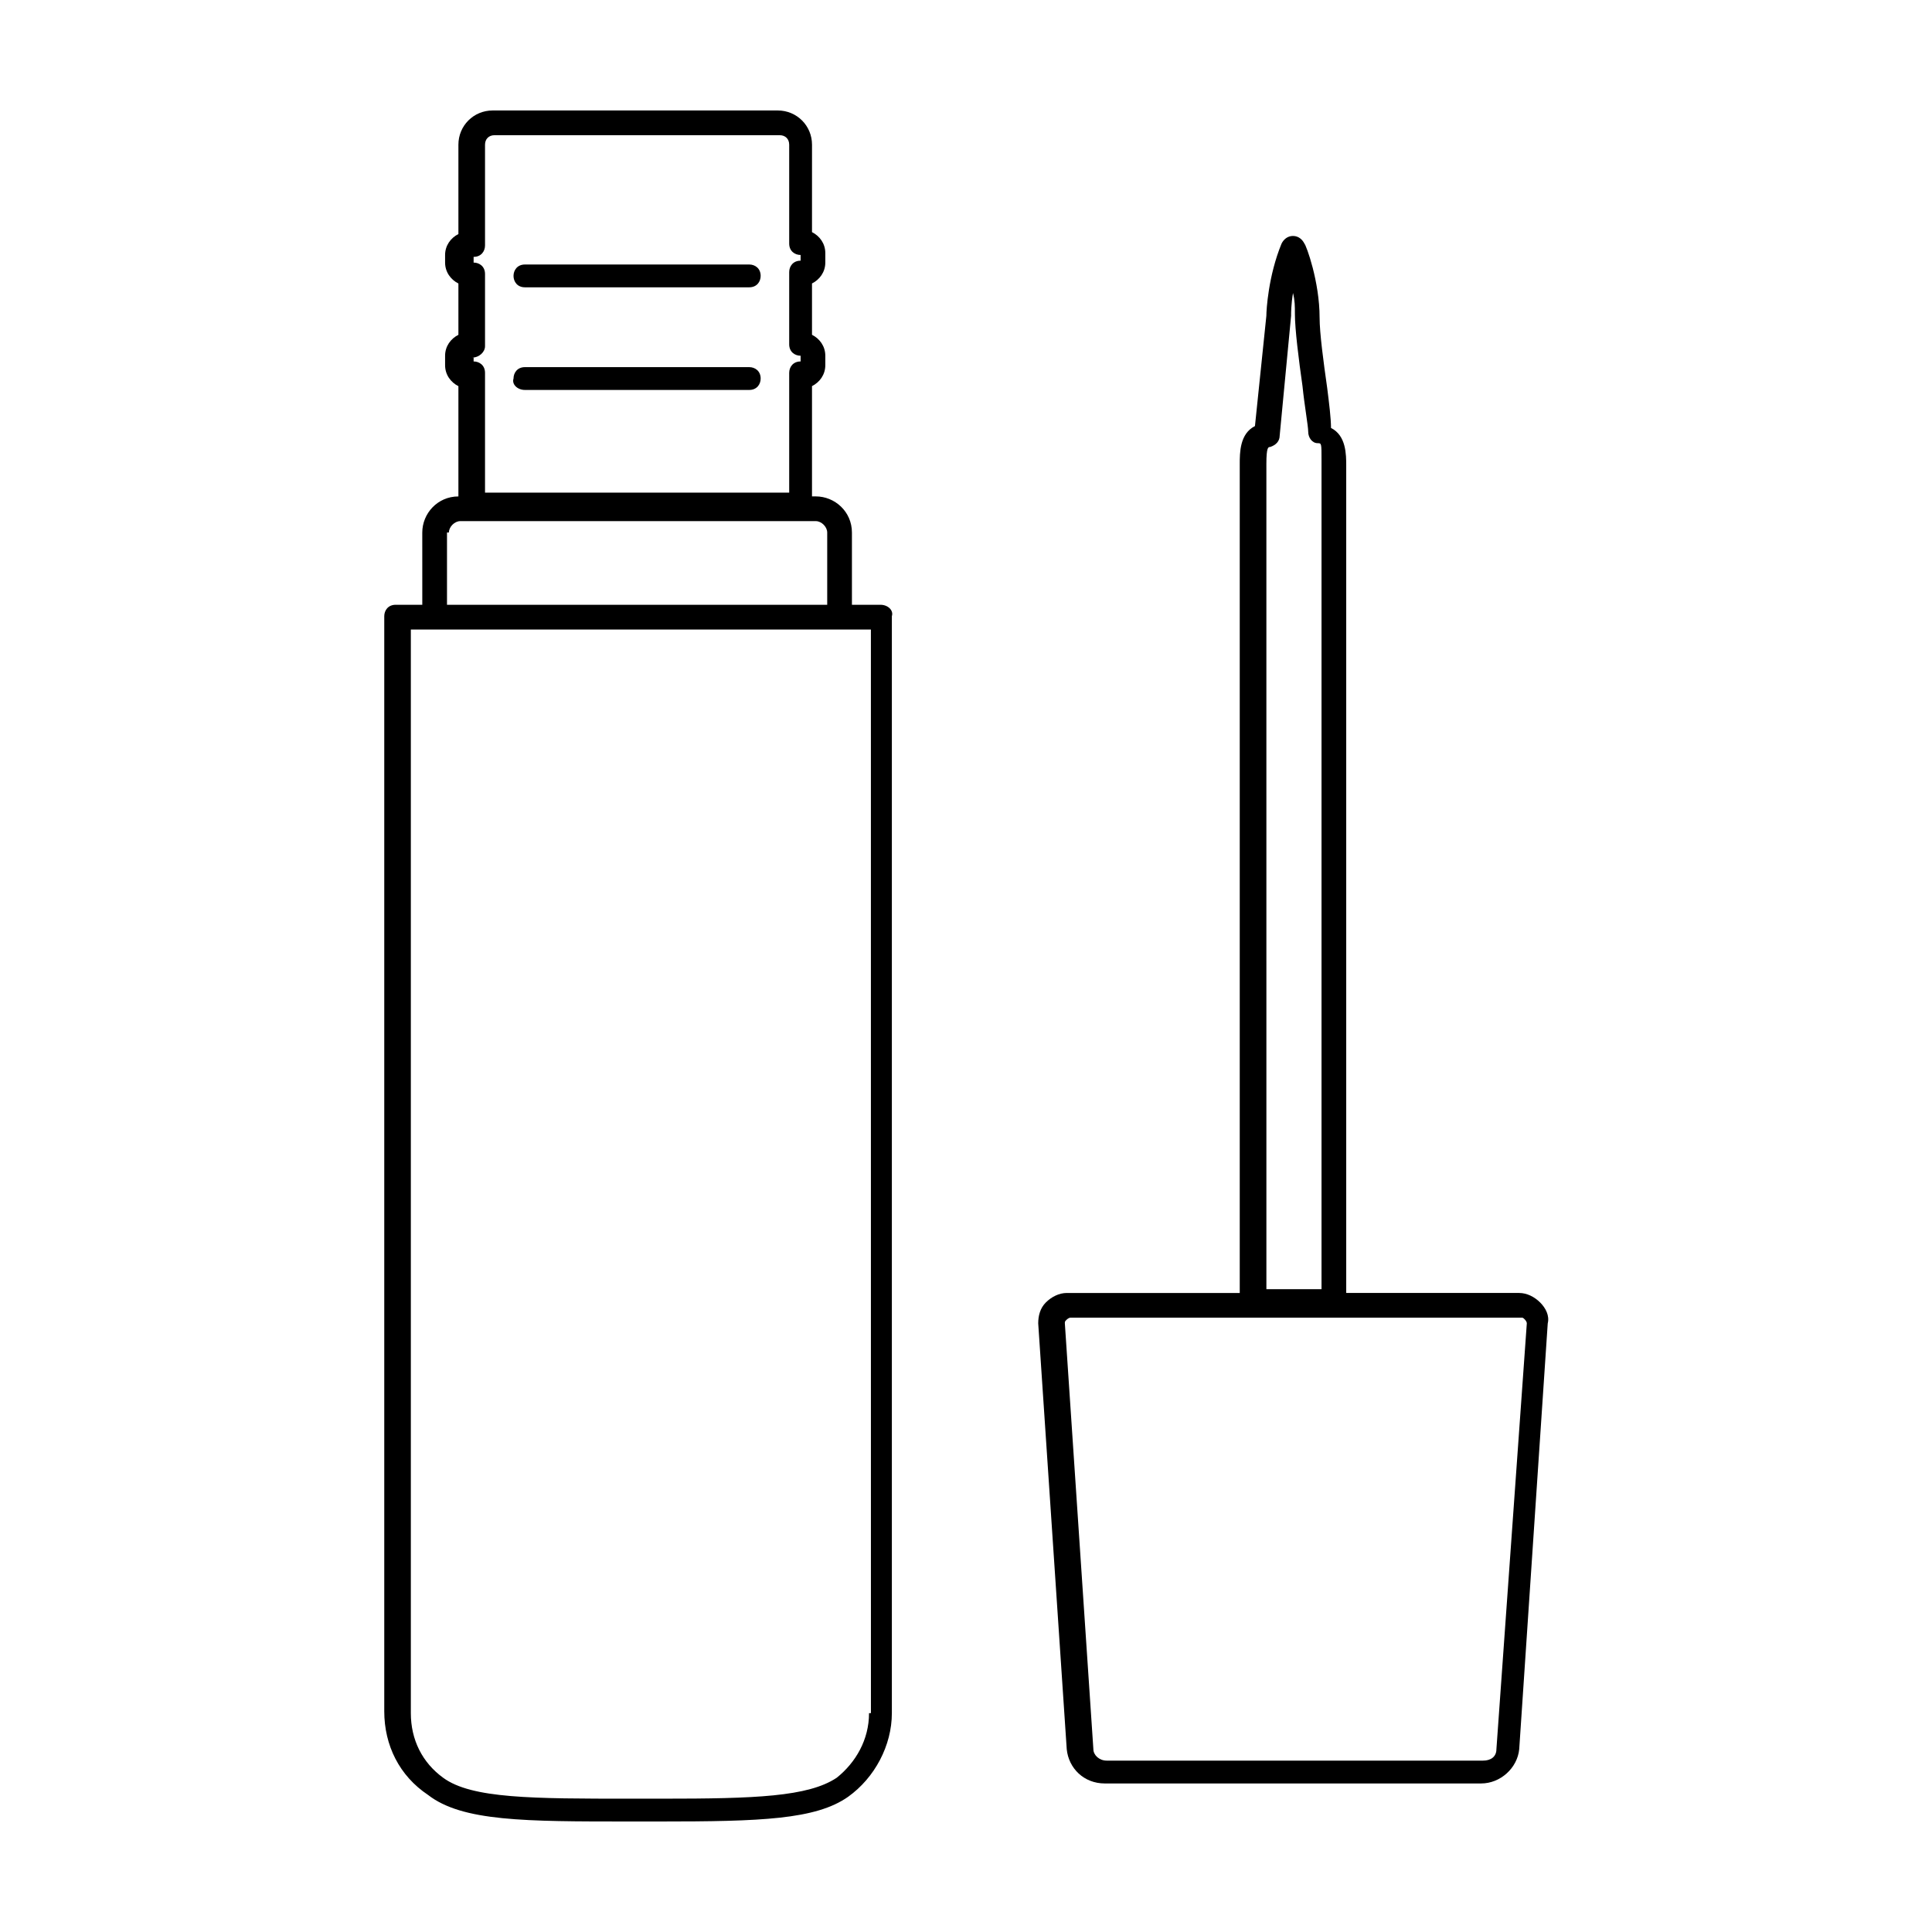
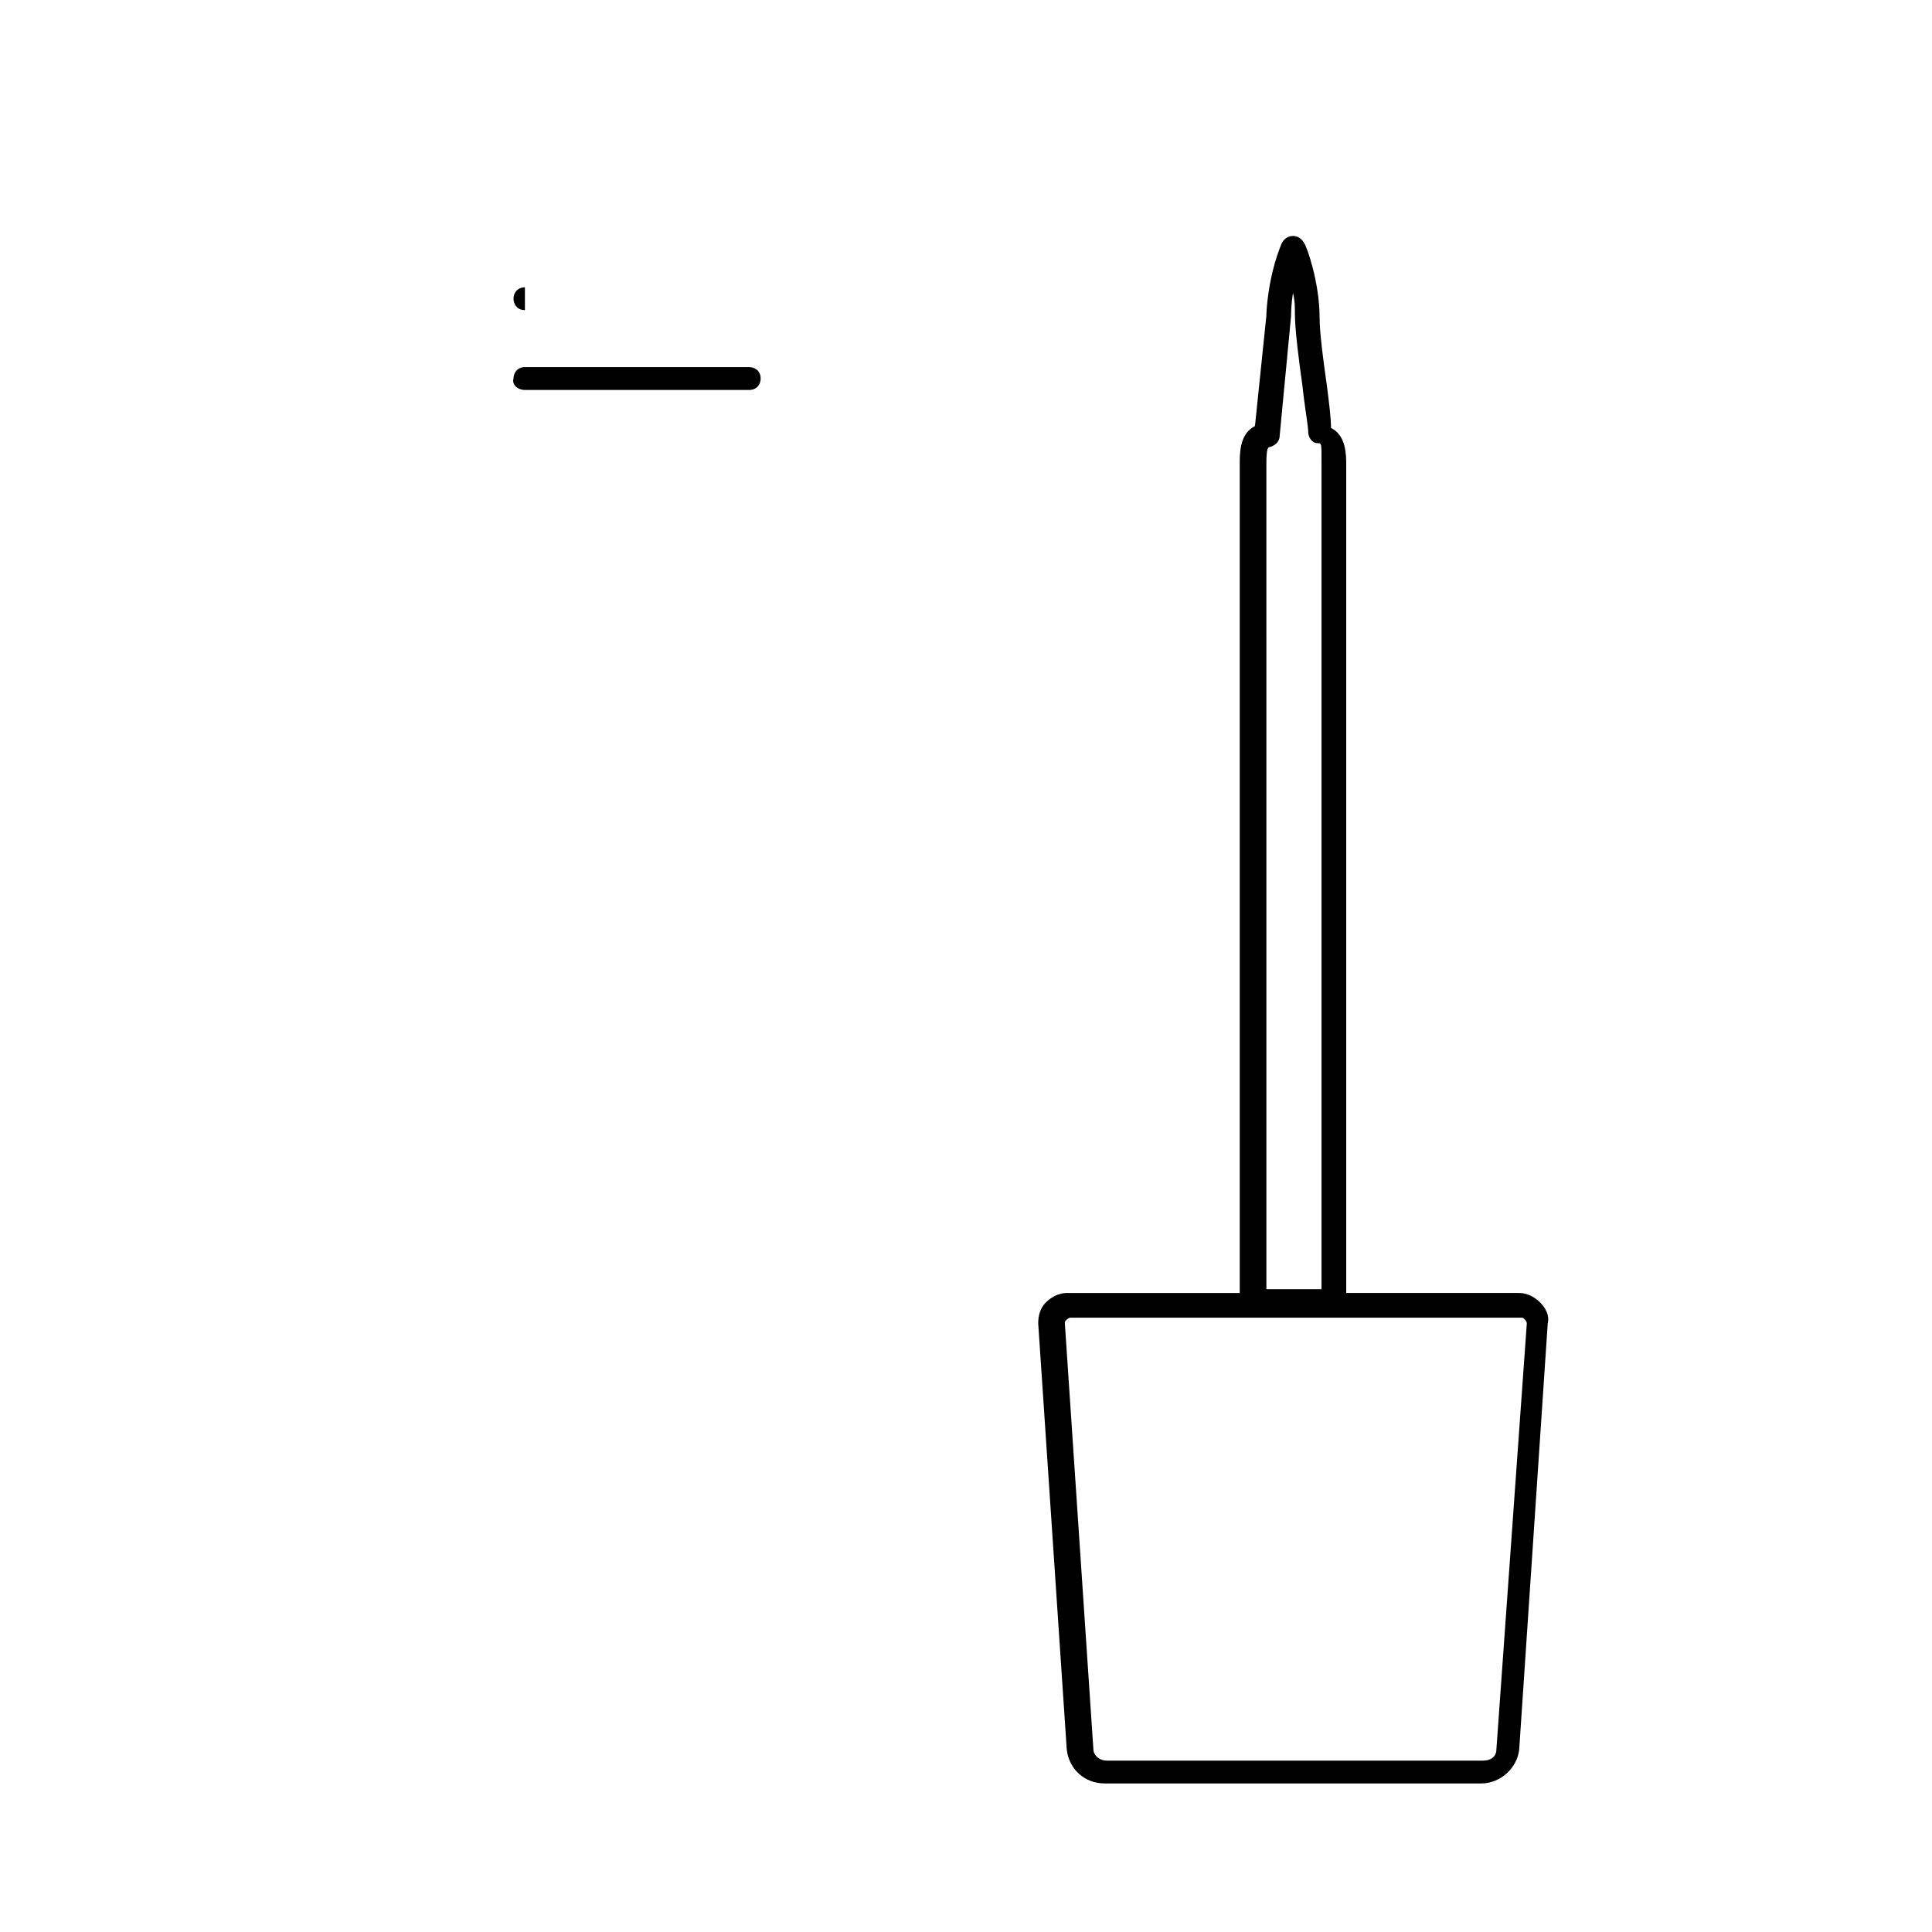
<svg xmlns="http://www.w3.org/2000/svg" fill="#000000" width="800px" height="800px" version="1.1" viewBox="144 144 512 512">
  <g>
-     <path d="m377.33 304.27h-7.559v-19.145c0-5.543-4.535-9.574-9.574-9.574h-1.008v-29.223c2.016-1.008 3.527-3.023 3.527-5.543v-2.519c0-2.519-1.512-4.535-3.527-5.543v-13.602c2.016-1.008 3.527-3.023 3.527-5.543v-2.519c0-2.519-1.512-4.535-3.527-5.543l0.004-23.168c0-5.039-4.031-9.07-9.07-9.07h-75.57c-5.039 0-9.07 4.031-9.07 9.07v23.68c-2.016 1.008-3.527 3.023-3.527 5.543v2.016c0 2.519 1.512 4.535 3.527 5.543v13.602c-2.016 1.008-3.527 3.023-3.527 5.543v2.519c0 2.519 1.512 4.535 3.527 5.543v29.223c-5.543 0-9.574 4.535-9.574 9.574l0.004 19.137h-7.055c-2.016 0-3.023 1.512-3.023 3.023v290.2c0 9.07 4.031 17.129 11.586 22.168 9.07 7.051 25.695 7.051 53.406 7.051h8.062c26.703 0 41.312-0.504 49.879-6.551 7.055-5.039 11.586-13.602 11.586-22.168v-290.7c0.504-1.512-1.008-3.023-3.023-3.023zm-108.32-65.492c2.016 0 3.527-1.512 3.527-3.023v-19.145c0-2.016-1.512-3.023-3.023-3.023v-1.512c2.016 0 3.023-1.512 3.023-3.023v-26.703c0-1.512 1.008-2.519 2.519-2.519h75.57c1.512 0 2.519 1.008 2.519 2.519v26.199c0 2.016 1.512 3.023 3.023 3.023v1.512c-2.016 0-3.023 1.512-3.023 3.023v19.145c0 2.016 1.512 3.023 3.023 3.023v1.512c-2.016 0-3.023 1.512-3.023 3.023v31.738h-80.609v-31.738c0-2.016-1.512-3.023-3.023-3.023v-1.008zm-6.047 46.348c0-1.512 1.512-3.023 3.023-3.023h94.211c1.512 0 3.023 1.512 3.023 3.023v19.145h-100.76v-19.145zm111.34 312.87c0 7.055-3.527 13.098-8.566 17.129-7.559 5.039-21.664 5.543-46.352 5.543h-8.062c-26.199 0-42.32 0-49.879-5.543-5.543-4.031-8.566-10.078-8.566-17.129v-287.17h121.92l0.008 287.17z" />
    <path d="m552.15 489.17c-1.512-1.512-3.527-2.519-5.543-2.519h-45.844v-219.16c0-3.023 0-8.062-4.031-10.078 0-2.519-0.504-6.551-1.008-10.578-1.008-7.055-2.016-14.609-2.016-18.641 0-9.574-3.527-19.145-4.031-19.648-0.504-1.008-1.512-2.016-3.023-2.016-1.512 0-2.519 1.008-3.023 2.016-3.527 8.566-4.031 17.633-4.031 19.145l-3.023 29.223c-4.031 2.016-4.031 7.055-4.031 10.078v219.66h-45.848c-2.016 0-4.031 1.008-5.543 2.519-1.512 1.512-2.016 3.527-2.016 5.543l7.559 112.85c0.504 5.039 4.535 9.07 10.078 9.07h99.754c5.039 0 9.574-4.031 10.078-9.07l7.559-112.85c0.504-2.019-0.504-4.035-2.016-5.547zm-72.547-222.18c0-4.535 0.504-4.535 1.008-4.535 1.512-0.504 2.519-1.512 2.519-3.023l3.023-31.738v-0.504s0-2.519 0.504-5.543c0.504 2.016 0.504 3.527 0.504 5.543 0 4.031 1.008 12.09 2.016 19.145 0.504 5.039 1.512 10.578 1.512 12.09s1.008 3.023 2.519 3.023c1.008 0 1.008 0 1.008 4.535v219.66h-14.609l-0.004-217.64zm60.961 340.57c0 2.016-1.512 3.023-3.527 3.023h-99.754c-2.016 0-3.527-1.512-3.527-3.023l-7.559-112.85c0-0.504 0-0.504 0.504-1.008 0 0 0.504-0.504 1.008-0.504h119.4c0.504 0 0.504 0 1.008 0.504 0 0 0.504 0.504 0.504 1.008z" />
-     <path d="m283.11 220.14h59.449c2.016 0 3.023-1.512 3.023-3.023 0-2.016-1.512-3.023-3.023-3.023l-59.449 0.004c-2.016 0-3.023 1.512-3.023 3.023 0.004 1.512 1.008 3.019 3.023 3.019z" />
+     <path d="m283.11 220.14h59.449l-59.449 0.004c-2.016 0-3.023 1.512-3.023 3.023 0.004 1.512 1.008 3.019 3.023 3.019z" />
    <path d="m283.11 247.34h59.449c2.016 0 3.023-1.512 3.023-3.023 0-2.016-1.512-3.023-3.023-3.023h-59.449c-2.016 0-3.023 1.512-3.023 3.023-0.5 1.512 1.008 3.023 3.023 3.023z" />
  </g>
</svg>